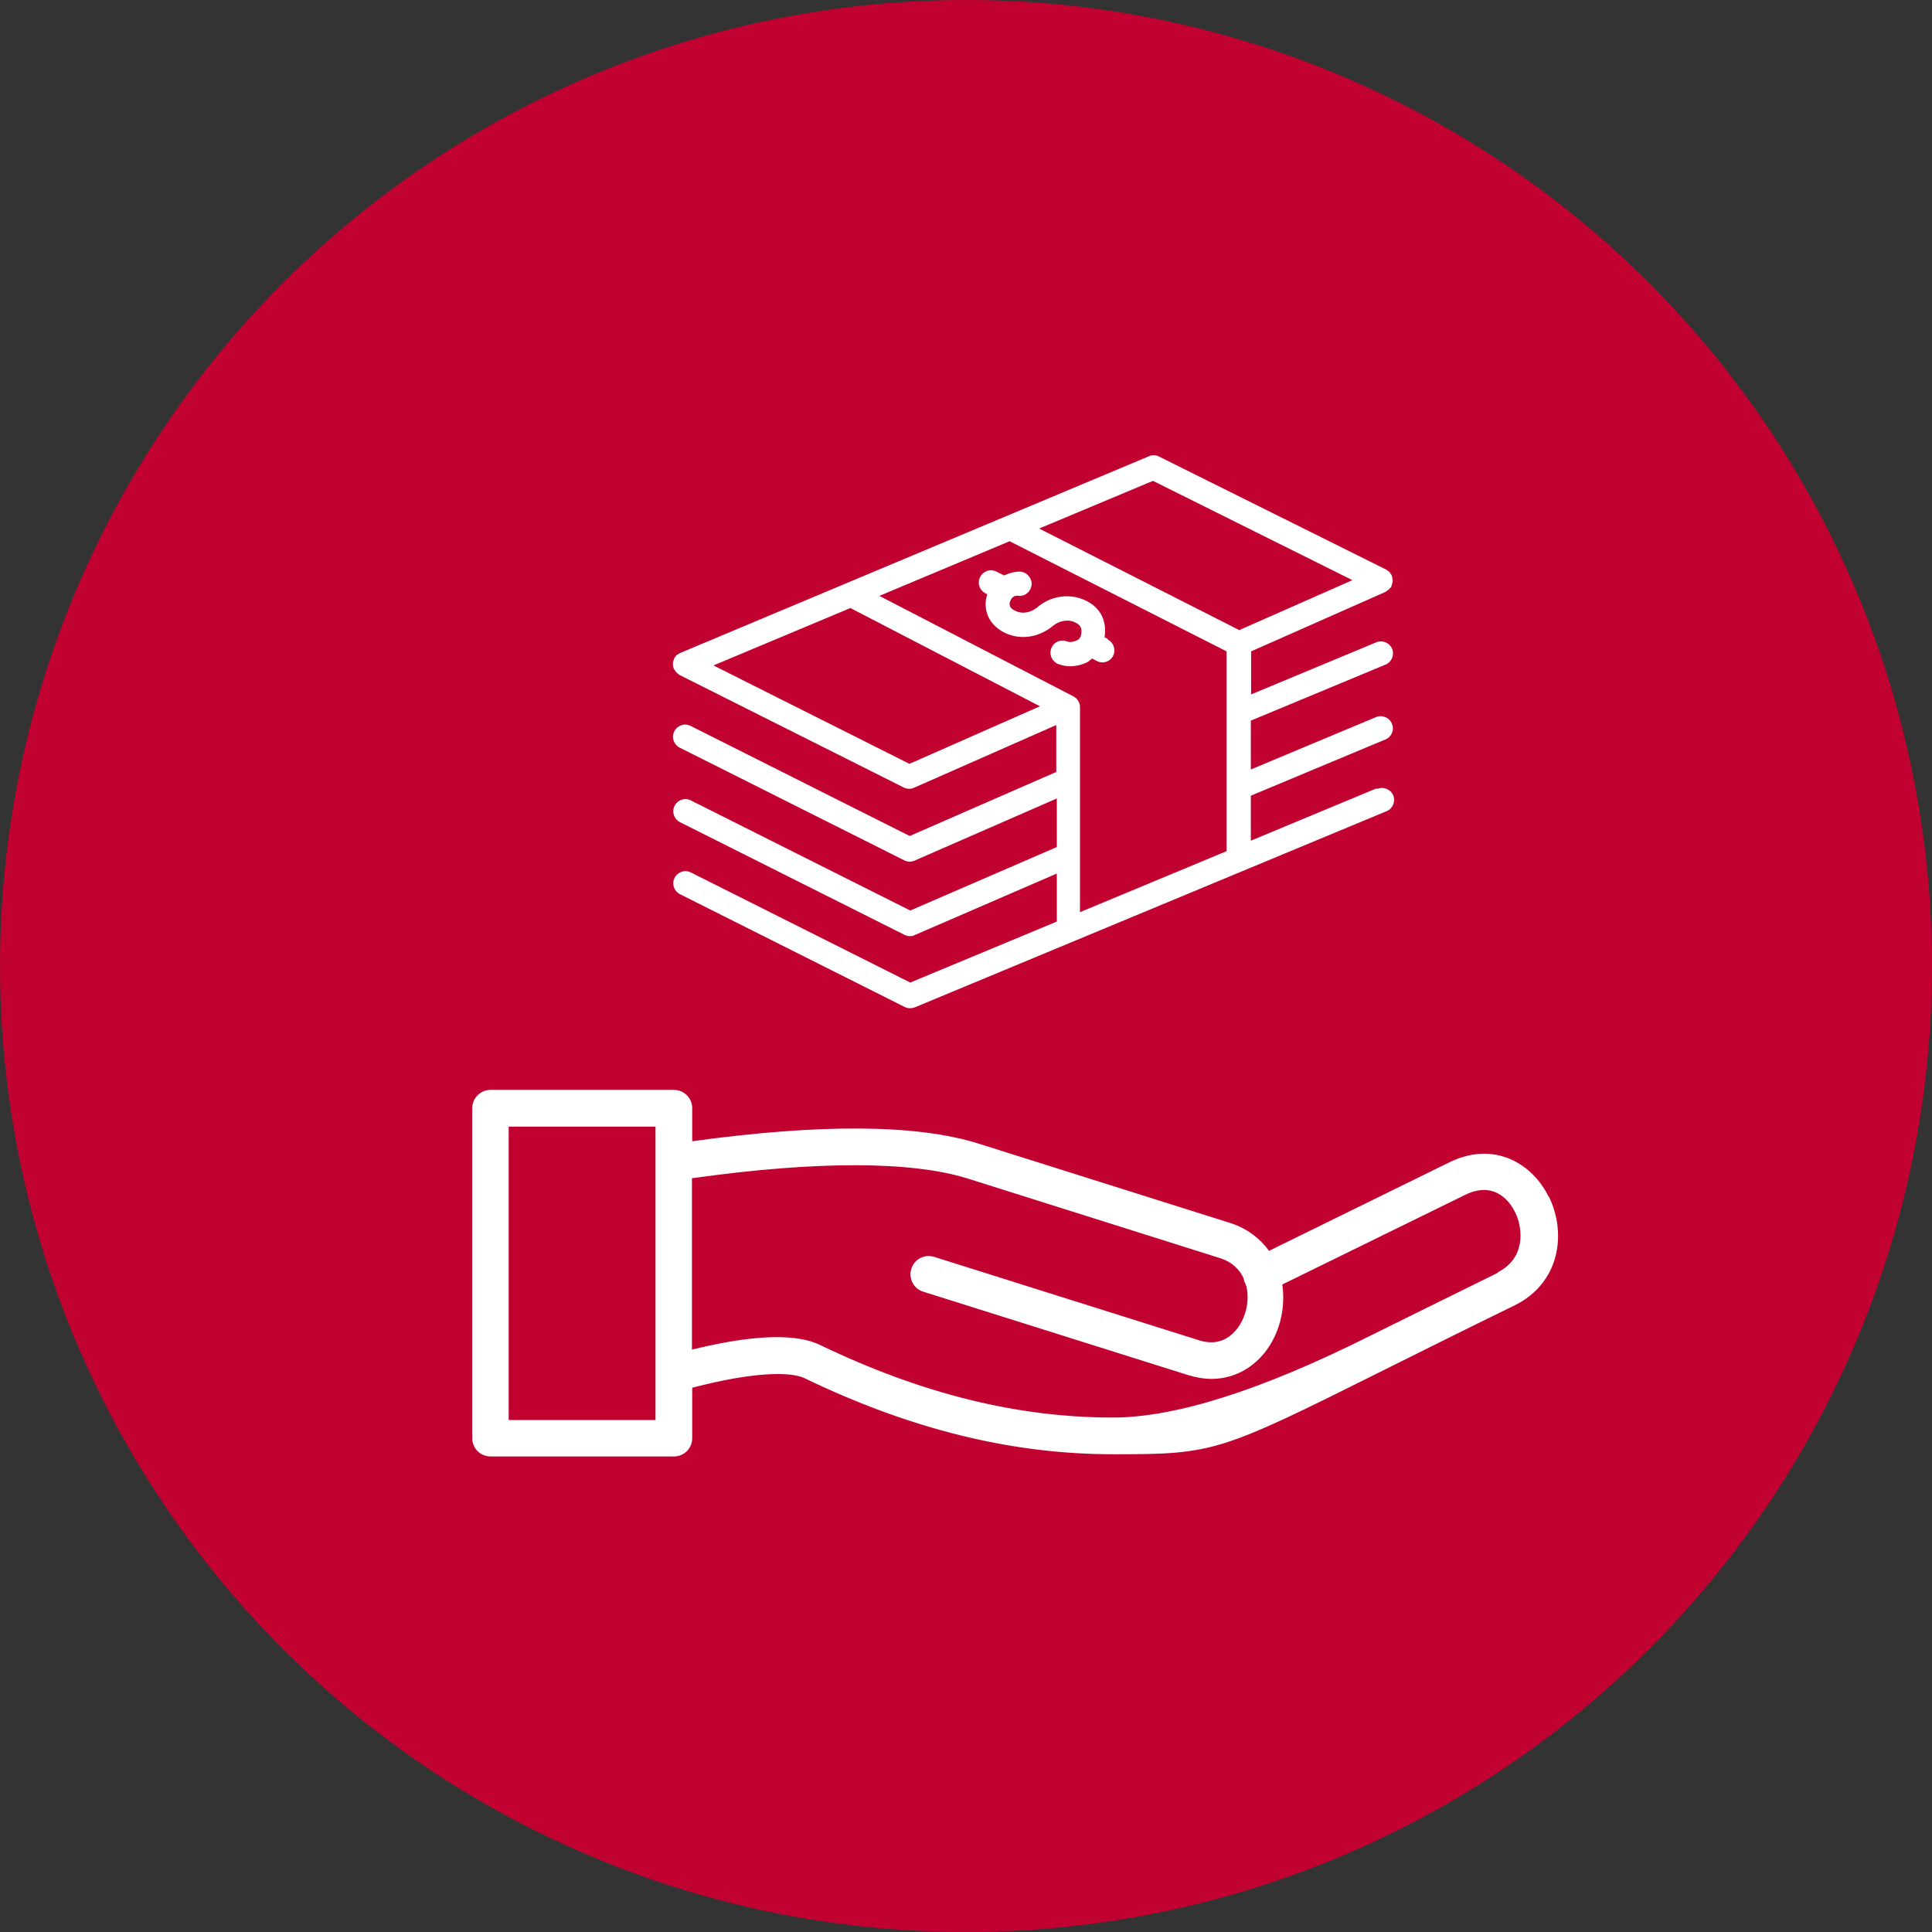
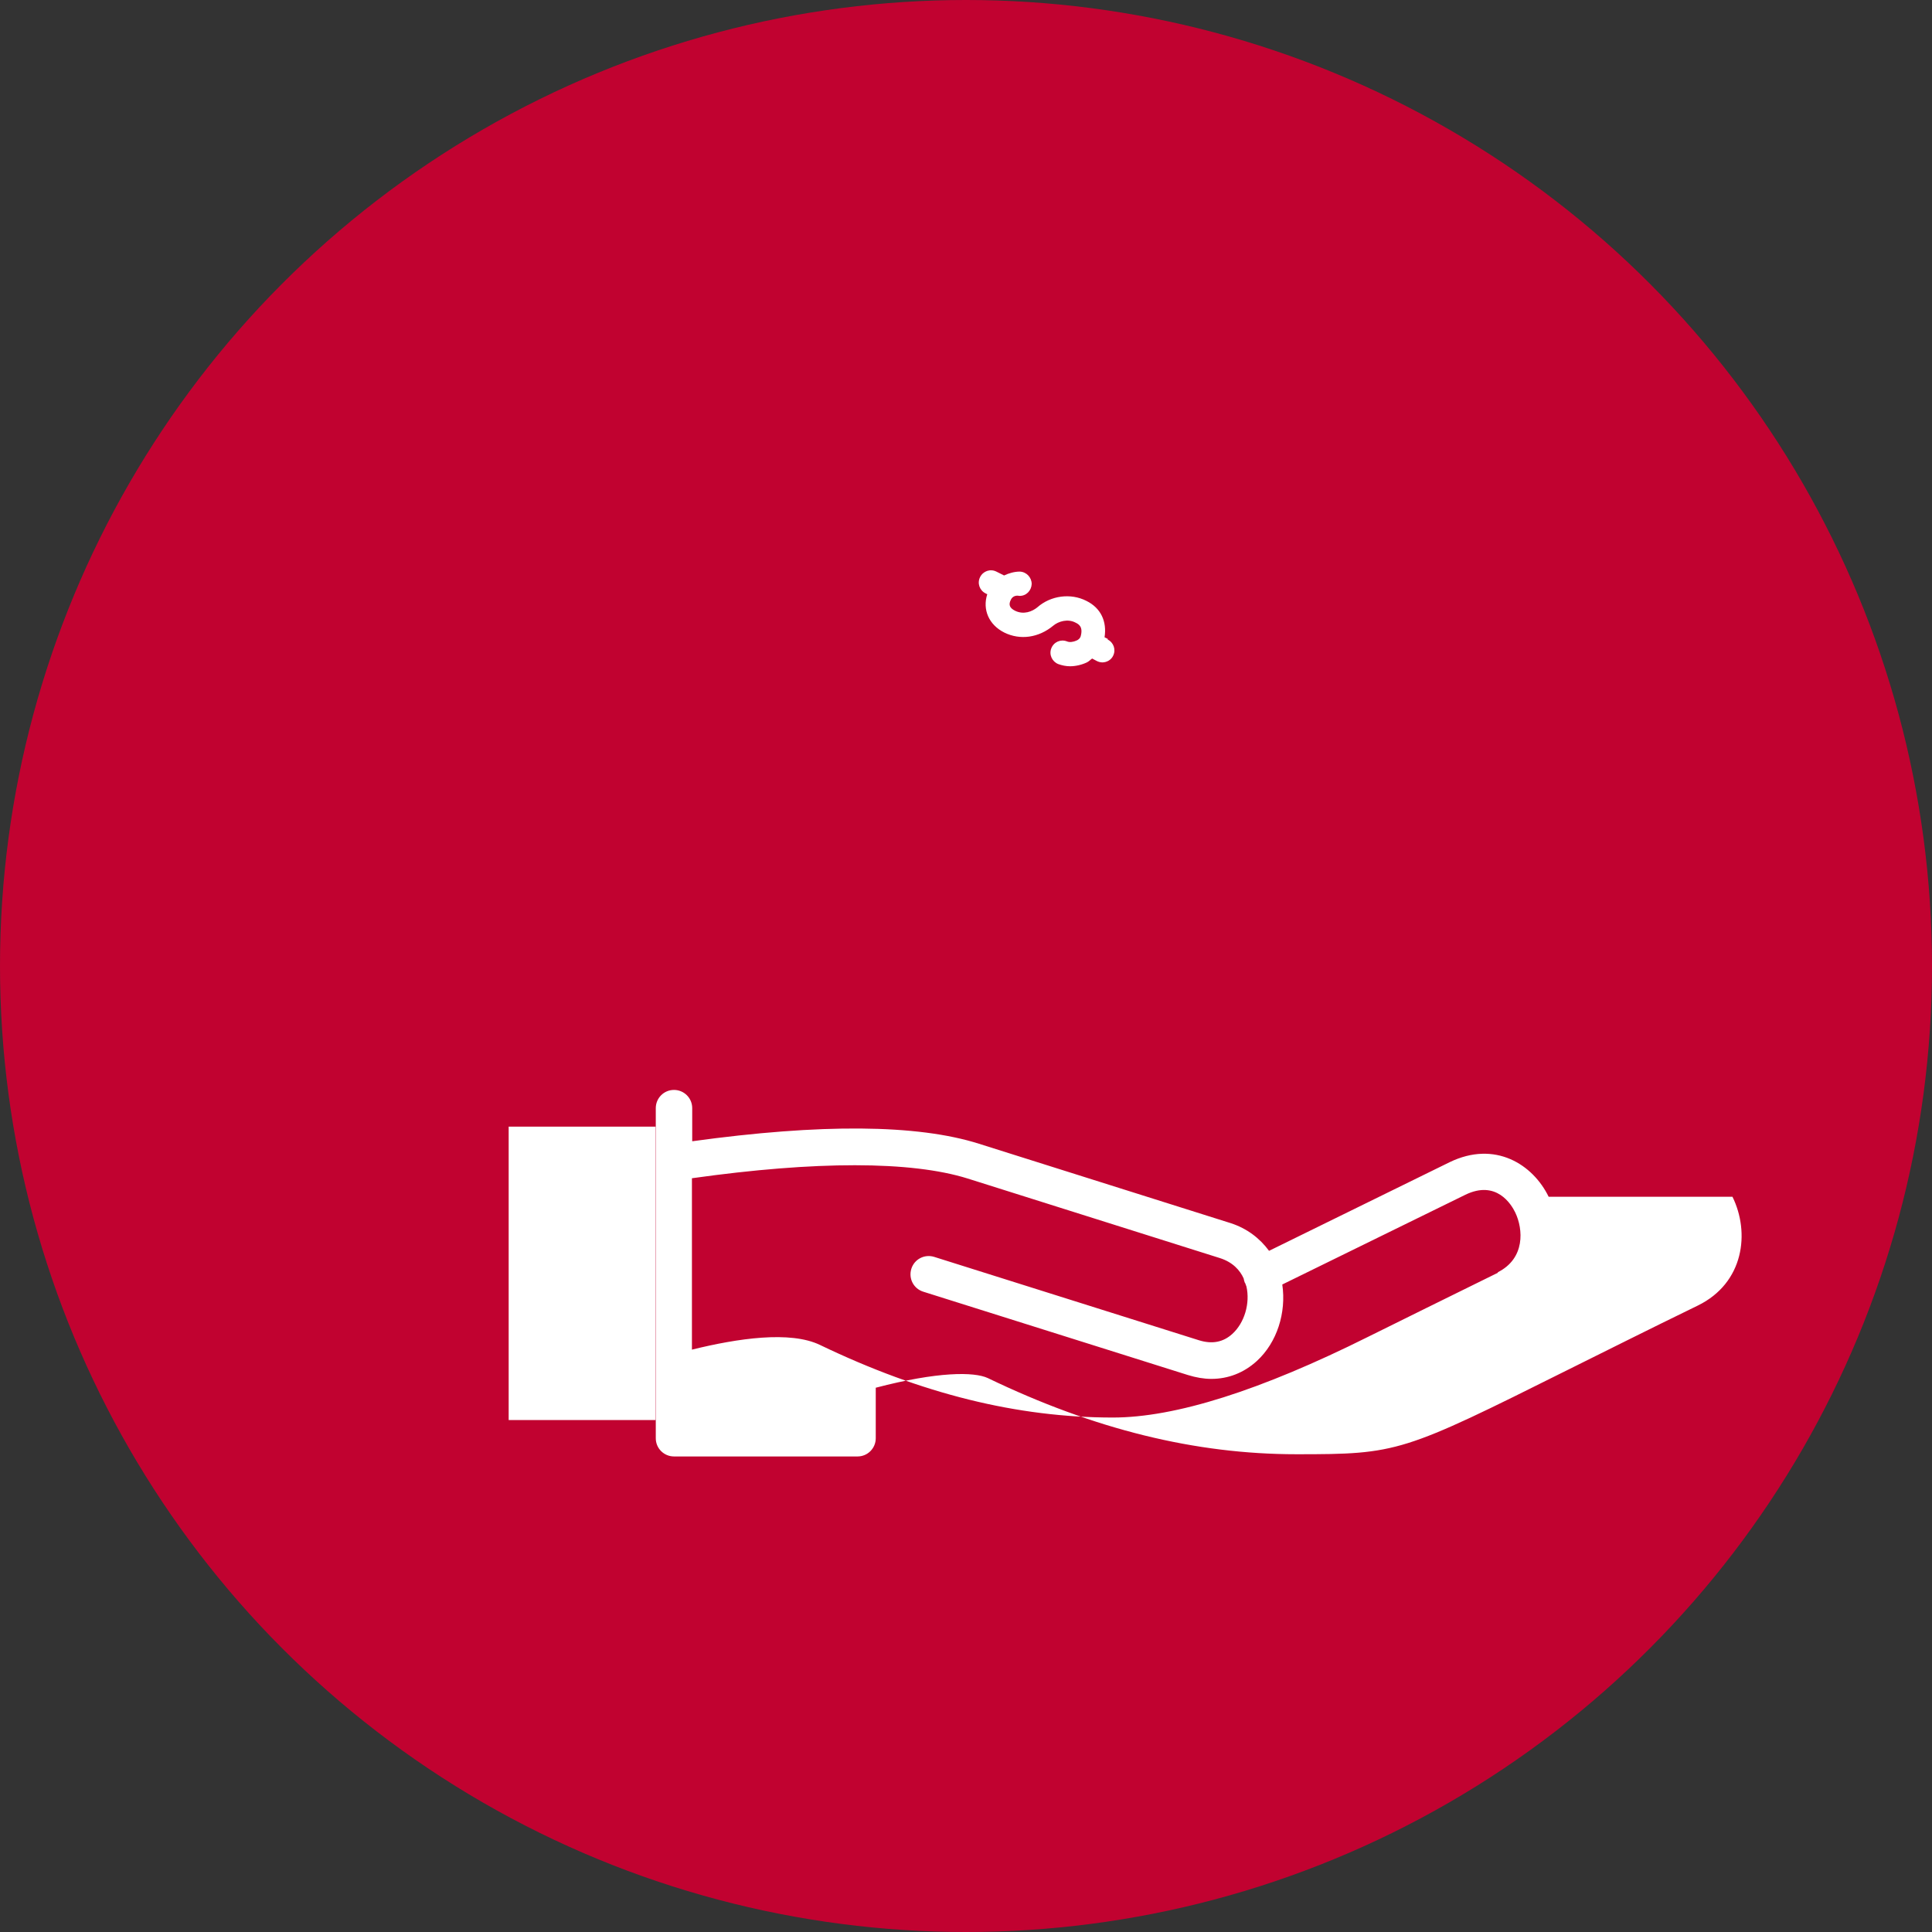
<svg xmlns="http://www.w3.org/2000/svg" id="a" viewBox="0 0 70 70">
  <rect x="0" y="0" width="70" height="70" fill="#333333" stroke="none" />
  <defs>
    <style>.f{fill:#fff;}.g{fill:#c10230;}</style>
  </defs>
  <g id="b">
    <g id="c" transform="translate(-715, -1993)">
      <g id="d" transform="translate(715, 1993)">
        <circle id="e" class="g" cx="35" cy="35" r="35" />
      </g>
    </g>
  </g>
  <g>
-     <path class="f" d="M56.11,43.36c-.57-1.17-1.94-2.05-3.59-1.25l-6.54,3.21c-.34-.46-.8-.81-1.38-1l-9.13-2.88c-2.24-.71-5.74-.73-10.39-.09v-1.2c0-.37-.3-.66-.66-.66h-6.65c-.37,0-.66,.3-.66,.66v11.96c0,.37,.3,.66,.66,.66h6.65c.37,0,.66-.3,.66-.66v-1.83c2.25-.59,3.57-.58,4.06-.35,3.86,1.86,7.52,2.76,11.19,2.76s3.82-.06,9.85-3.07c1.27-.63,2.8-1.4,4.69-2.32,1.67-.82,1.89-2.64,1.25-3.94Zm-32.36,8.09h-5.32v-10.63h5.32v10.63Zm30.53-5.34c-1.89,.93-3.43,1.69-4.7,2.32q-5.87,2.93-9.26,2.93c-3.46,0-6.93-.86-10.61-2.63-1.08-.52-2.98-.24-4.64,.17v-6.21c4.48-.63,7.94-.63,9.99,.01l9.13,2.88c.48,.15,.74,.45,.87,.74,.01,.05,.02,.1,.04,.15,0,.01,.02,.02,.02,.03,.01,.04,.03,.08,.04,.11,.14,.61-.07,1.32-.51,1.72-.33,.3-.73,.38-1.21,.23l-9.59-3.02c-.35-.11-.72,.08-.83,.43-.11,.35,.08,.72,.43,.83l9.59,3.02c.29,.09,.58,.14,.85,.14,.61,0,1.18-.22,1.65-.65,.73-.67,1.07-1.75,.92-2.77l6.63-3.25c1.13-.55,1.67,.35,1.81,.64,.29,.6,.37,1.67-.64,2.17Z" />
+     <path class="f" d="M56.11,43.36c-.57-1.17-1.94-2.05-3.59-1.25l-6.54,3.21c-.34-.46-.8-.81-1.38-1l-9.13-2.88c-2.24-.71-5.74-.73-10.39-.09v-1.2c0-.37-.3-.66-.66-.66c-.37,0-.66,.3-.66,.66v11.96c0,.37,.3,.66,.66,.66h6.65c.37,0,.66-.3,.66-.66v-1.83c2.25-.59,3.57-.58,4.06-.35,3.86,1.86,7.52,2.76,11.19,2.76s3.82-.06,9.85-3.07c1.27-.63,2.8-1.4,4.69-2.32,1.67-.82,1.89-2.64,1.25-3.94Zm-32.36,8.09h-5.32v-10.63h5.32v10.63Zm30.53-5.34c-1.89,.93-3.43,1.69-4.7,2.32q-5.87,2.93-9.26,2.93c-3.46,0-6.93-.86-10.61-2.63-1.08-.52-2.98-.24-4.64,.17v-6.21c4.48-.63,7.94-.63,9.99,.01l9.13,2.88c.48,.15,.74,.45,.87,.74,.01,.05,.02,.1,.04,.15,0,.01,.02,.02,.02,.03,.01,.04,.03,.08,.04,.11,.14,.61-.07,1.32-.51,1.72-.33,.3-.73,.38-1.21,.23l-9.59-3.02c-.35-.11-.72,.08-.83,.43-.11,.35,.08,.72,.43,.83l9.59,3.02c.29,.09,.58,.14,.85,.14,.61,0,1.18-.22,1.65-.65,.73-.67,1.07-1.75,.92-2.77l6.63-3.25c1.13-.55,1.67,.35,1.81,.64,.29,.6,.37,1.67-.64,2.17Z" />
    <g>
-       <path class="f" d="M49.86,28.57l-4.54,1.89v-1.63l4.88-2.04c.22-.09,.33-.35,.23-.57-.09-.22-.35-.33-.57-.24l-4.54,1.9v-1.77l4.88-2.03c.22-.09,.33-.35,.24-.57-.09-.22-.35-.33-.57-.24l-4.54,1.89v-1.56l4.88-2.16s.03-.02,.05-.04c.03-.02,.05-.03,.07-.05,.02-.02,.04-.05,.06-.07,.01-.02,.03-.03,.03-.05,0,0,0-.01,0-.02,.01-.03,.02-.06,.03-.09,0-.02,.01-.05,.01-.07,0-.03,0-.05-.01-.08,0-.03,0-.06-.02-.09,0,0,0-.01,0-.02,0-.02-.02-.03-.03-.05-.02-.03-.03-.05-.05-.08-.02-.02-.05-.04-.07-.05-.02-.01-.03-.03-.05-.04l-8.24-4.1c-.11-.06-.25-.06-.36-.01l-16.99,7.13s-.03,.02-.05,.03c-.03,.02-.06,.03-.08,.05-.02,.02-.04,.05-.05,.07-.01,.02-.03,.03-.04,.05v.02s-.02,.06-.03,.09c0,.02-.01,.05-.01,.07,0,.03,0,.05,.01,.08,0,.03,0,.06,.02,.09,0,0,0,.01,0,.02,0,0,.01,.01,.02,.02,.03,.06,.07,.11,.12,.15,.01,.01,.02,.02,.04,.03,0,0,.01,.01,.02,.02l8.13,4.08c.06,.03,.13,.05,.2,.05,.06,0,.12-.01,.18-.04l5.15-2.27v1.7l-5.31,2.32-7.94-3.99c-.22-.11-.48-.02-.59,.2-.11,.22-.02,.48,.2,.59l8.13,4.08c.06,.03,.13,.05,.2,.05,.06,0,.12-.01,.18-.04l5.15-2.25v1.76l-5.31,2.3-7.95-3.99c-.22-.11-.48-.02-.59,.2-.11,.22-.02,.48,.2,.59l8.13,4.08c.06,.03,.13,.05,.2,.05,.06,0,.12-.01,.17-.04l5.15-2.23v1.74l-5.31,2.21-7.95-3.99c-.22-.11-.48-.02-.59,.2-.11,.22-.02,.48,.2,.59l8.13,4.08c.06,.03,.13,.05,.2,.05,.06,0,.11-.01,.17-.03l17.1-7.11c.22-.09,.33-.35,.24-.57-.09-.22-.35-.33-.57-.24Zm-8.09-11.15l7.23,3.6-4.1,1.81-7.25-3.68,4.13-1.73Zm-8.83,10.25l-7.09-3.56,4.96-2.08,6.87,3.56-4.74,2.09Zm6.19,3.32h0v-5.37h0c0-.06-.01-.12-.04-.18,0-.01-.02-.02-.02-.03,0-.02-.02-.03-.03-.05-.03-.05-.07-.08-.12-.11-.01,0-.01-.02-.03-.02l-7.03-3.64,4.72-1.98,7.86,3.99v2.23h0v5.01l-5.31,2.21v-2.05Z" />
      <path class="f" d="M40.14,23.15l-.12-.06c.09-.57-.13-1.06-.66-1.32-.57-.29-1.29-.19-1.77,.23-.19,.16-.5,.28-.81,.13-.2-.1-.25-.22-.15-.41,.05-.1,.16-.16,.3-.13,.25,.01,.44-.19,.45-.43,0-.24-.19-.44-.43-.45-.2,0-.4,.06-.57,.14l-.28-.14c-.22-.11-.48-.02-.59,.2-.11,.22-.02,.48,.2,.59l.06,.03c-.18,.56,.06,1.11,.62,1.39,.57,.28,1.24,.19,1.77-.25,.19-.16,.53-.26,.81-.11,.1,.05,.29,.14,.18,.51-.02,.05-.07,.11-.15,.14-.11,.05-.25,.07-.34,.03-.23-.09-.48,.02-.57,.25-.09,.23,.03,.48,.25,.57,.14,.05,.28,.08,.43,.08,.2,0,.42-.05,.61-.14,.08-.04,.13-.1,.19-.14l.17,.09c.06,.03,.13,.05,.2,.05,.16,0,.32-.09,.39-.24,.11-.22,.02-.48-.2-.59Z" />
    </g>
  </g>
</svg>